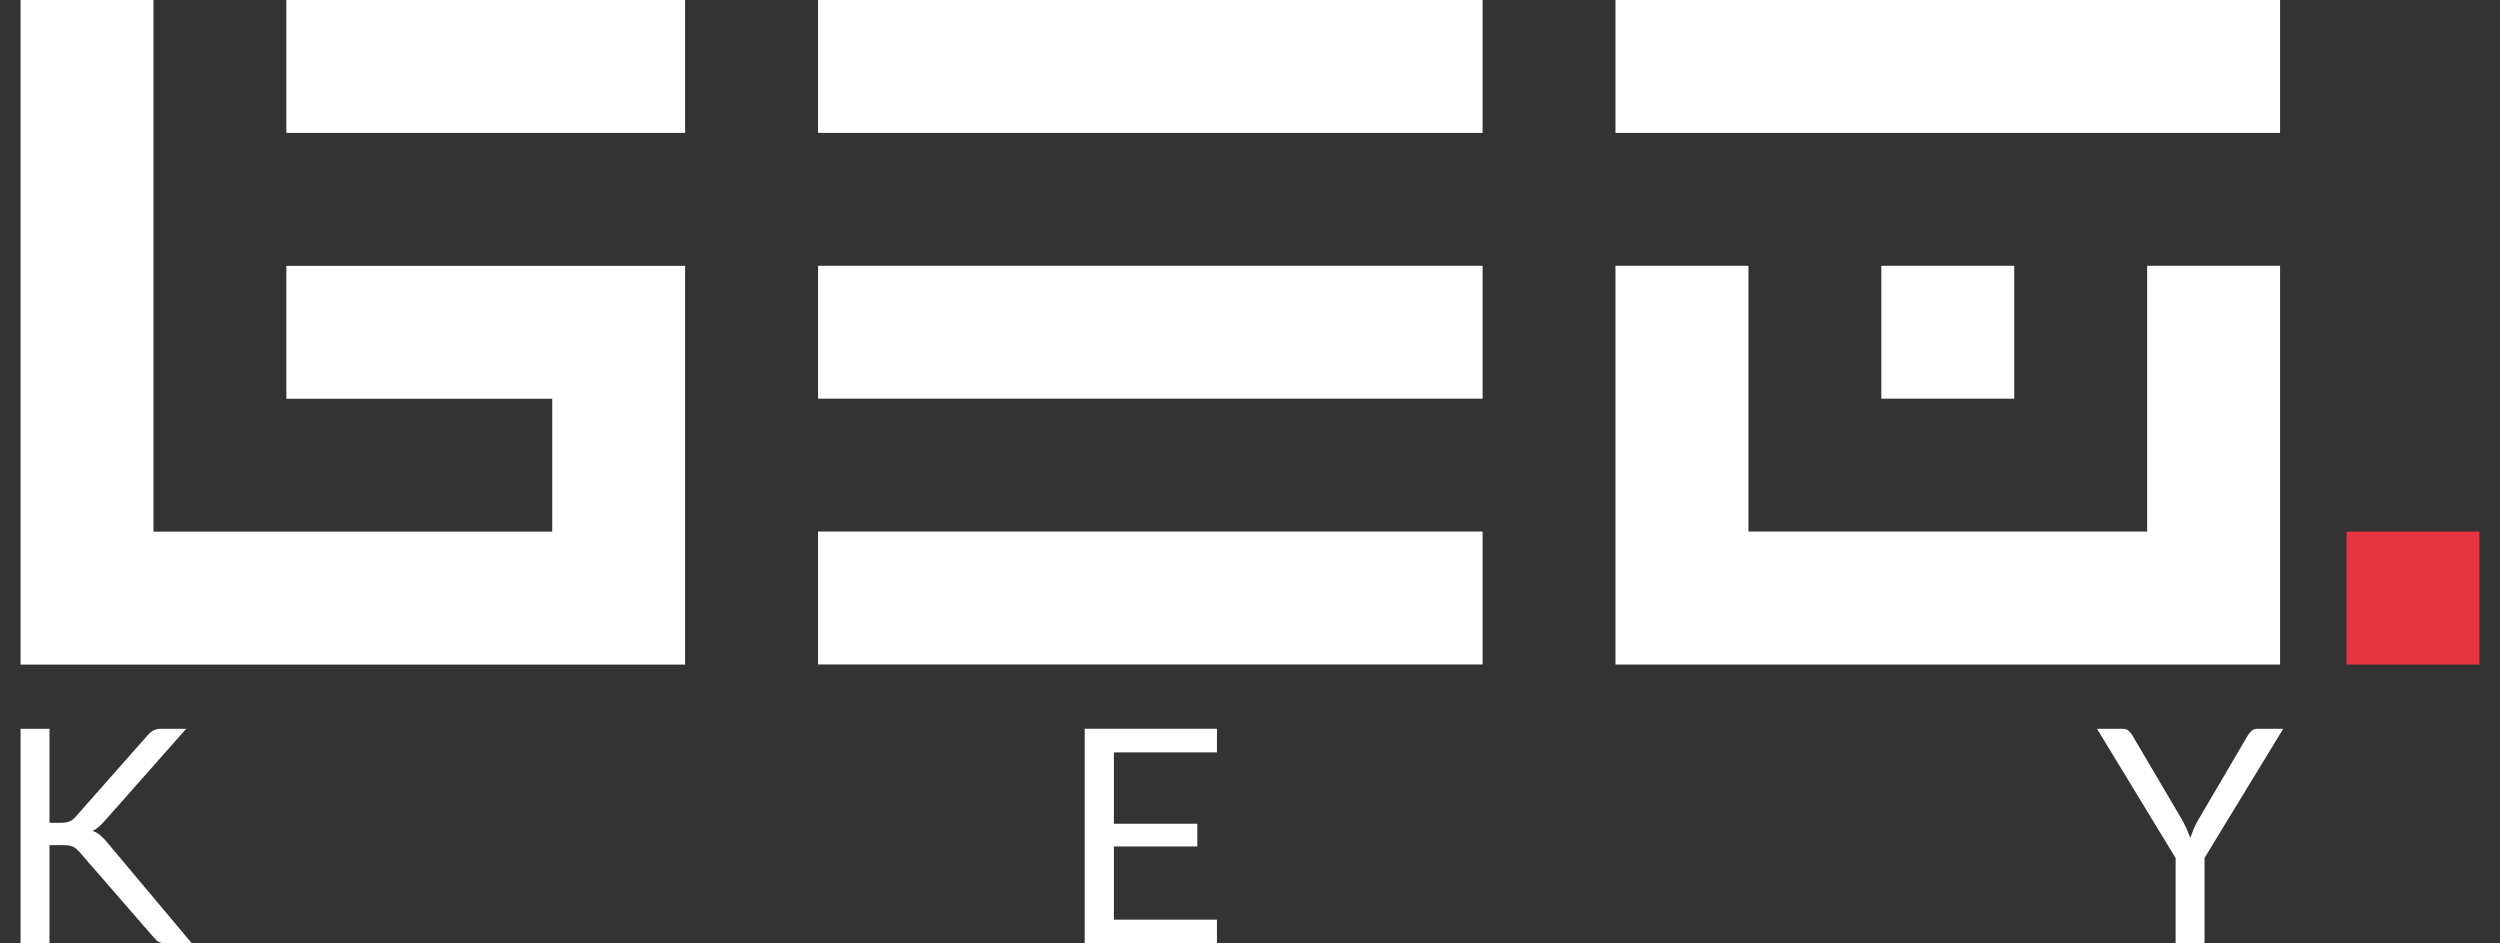
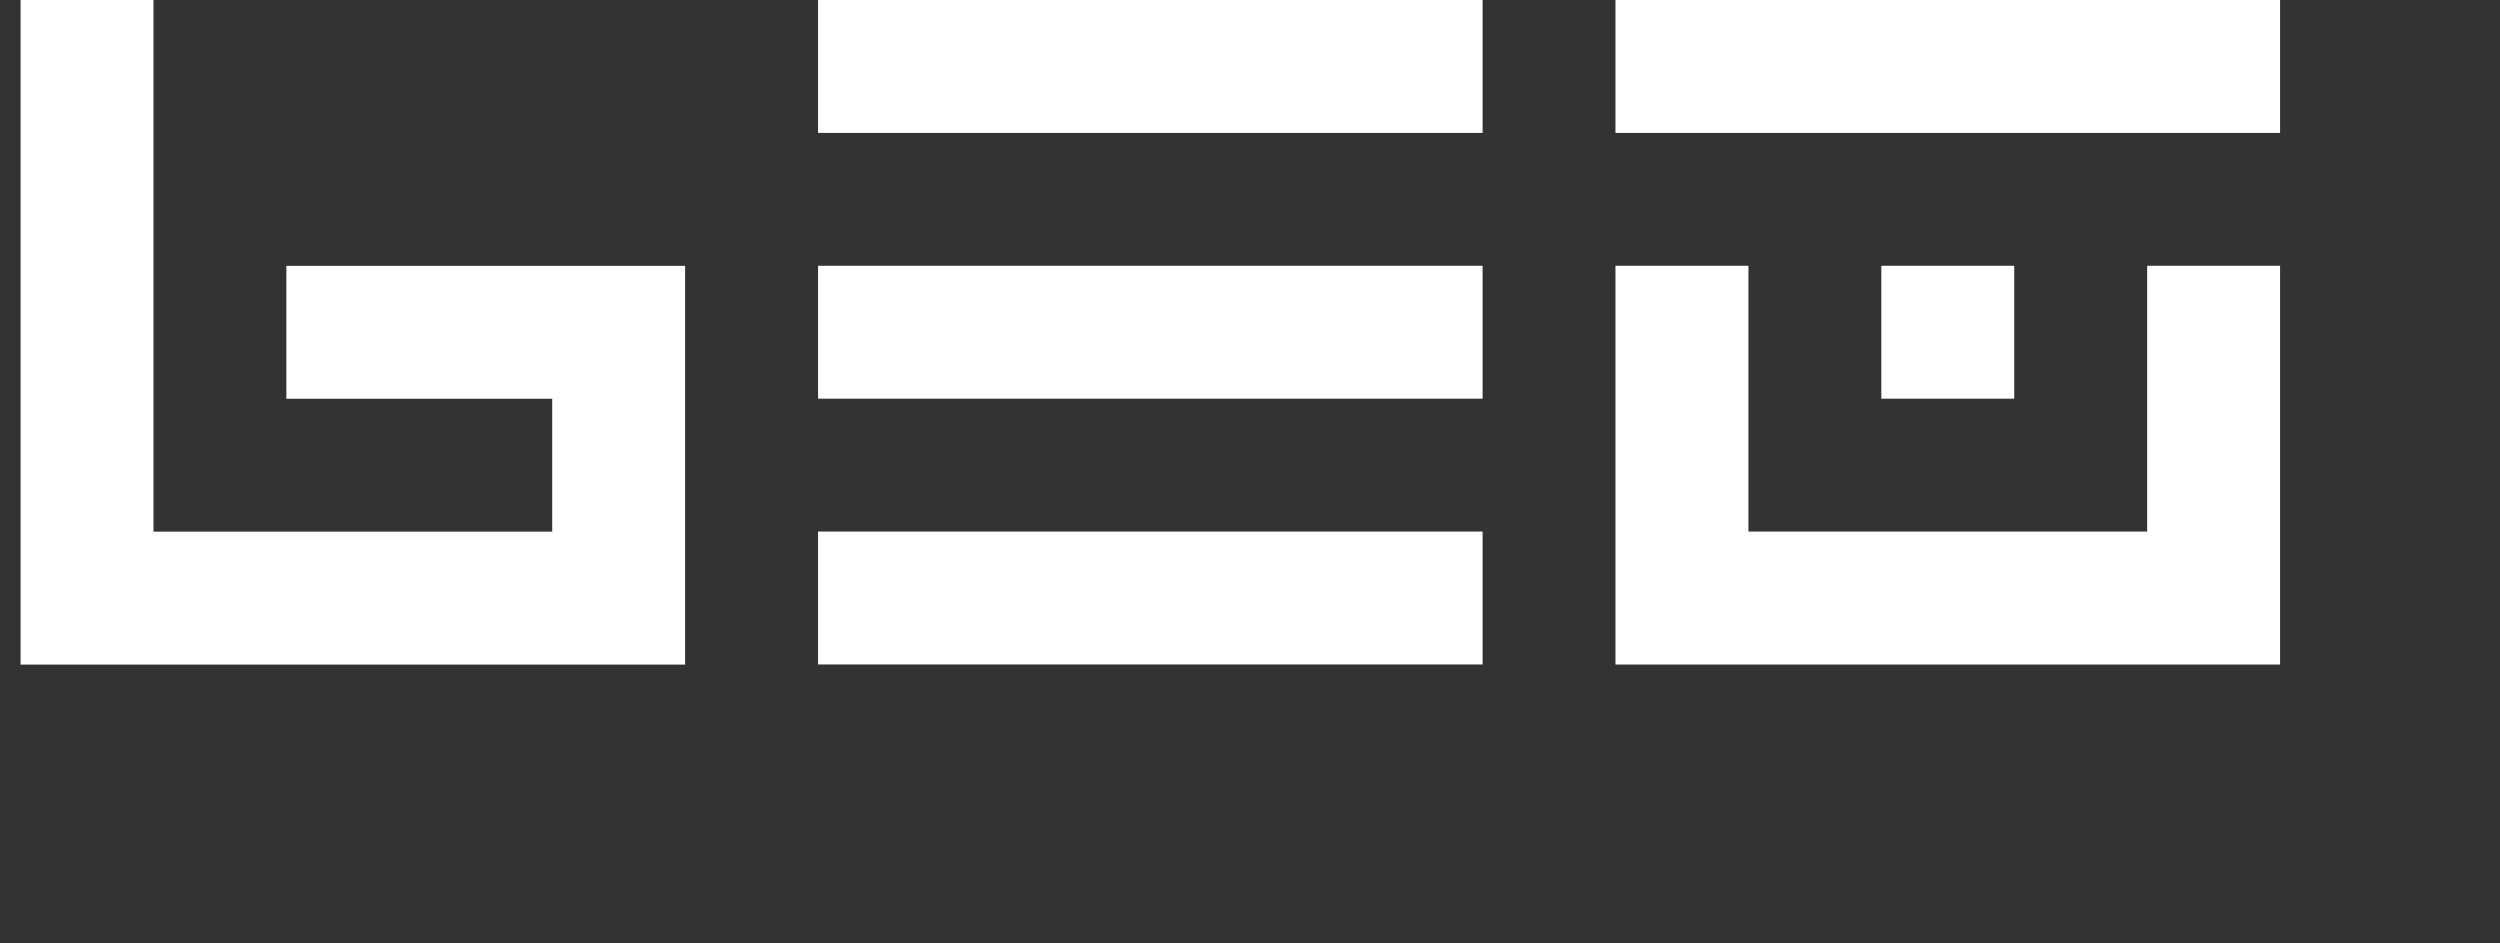
<svg xmlns="http://www.w3.org/2000/svg" width="106" height="40" viewBox="0 0 106 40" fill="none">
  <rect x="0" y="0" width="106" height="40" fill="#333333" stroke="none" />
-   <path fill-rule="evenodd" clip-rule="evenodd" d="M0.873 28.176V0H6.507V22.541H23.414V16.907H12.142V11.272H29.048V28.179H0.873V28.176ZM12.142 5.635H29.048V0H12.142V5.635ZM68.496 0V5.635H96.675V0H68.496ZM68.496 11.269V28.176H96.675V11.269H91.04V22.538H74.134V11.269H68.499H68.496ZM79.768 11.269V16.904H85.403V11.269H79.768ZM34.686 0V5.635H62.862V0H34.686ZM34.686 11.269V16.904H62.862V11.269H34.686ZM34.686 22.538V28.173H62.862V22.538H34.686Z" fill="white" />
-   <path fill-rule="evenodd" clip-rule="evenodd" d="M99.492 22.541H105.127V28.176H99.492V22.541Z" fill="#E63440" />
-   <path d="M2.099 34.888H2.562C2.723 34.888 2.851 34.867 2.947 34.828C3.042 34.789 3.132 34.718 3.215 34.622L6.244 31.193C6.337 31.088 6.427 31.011 6.513 30.966C6.6 30.921 6.71 30.9 6.847 30.9H7.895L4.427 34.819C4.337 34.917 4.254 34.998 4.176 35.067C4.099 35.135 4.015 35.189 3.926 35.231C4.045 35.27 4.146 35.326 4.236 35.401C4.326 35.478 4.418 35.571 4.517 35.687L8.137 40H7.071C6.991 40 6.922 39.994 6.868 39.982C6.815 39.97 6.767 39.952 6.725 39.931C6.686 39.91 6.647 39.883 6.615 39.848C6.582 39.812 6.546 39.779 6.513 39.74L3.371 36.126C3.323 36.075 3.281 36.031 3.239 35.995C3.197 35.959 3.153 35.929 3.099 35.902C3.045 35.876 2.986 35.861 2.914 35.849C2.842 35.837 2.759 35.834 2.657 35.834H2.099V40H0.873V30.9H2.099V34.888ZM51.599 30.9V31.903H47.229V34.926H50.766V35.89H47.229V38.994H51.599V39.997H45.991V30.898H51.599V30.9ZM93.473 36.38V40H92.246V36.38L88.913 30.9H89.993C90.103 30.9 90.19 30.927 90.252 30.984C90.315 31.038 90.372 31.106 90.417 31.187L92.5 34.724C92.583 34.873 92.655 35.01 92.712 35.141C92.768 35.273 92.819 35.401 92.867 35.529C92.915 35.398 92.965 35.267 93.019 35.135C93.073 35.004 93.144 34.867 93.228 34.724L95.305 31.187C95.344 31.118 95.395 31.056 95.46 30.993C95.526 30.93 95.612 30.9 95.717 30.9H96.809L93.47 36.38H93.473Z" fill="white" />
+   <path fill-rule="evenodd" clip-rule="evenodd" d="M0.873 28.176V0H6.507V22.541H23.414V16.907H12.142V11.272H29.048V28.179H0.873V28.176ZM12.142 5.635H29.048H12.142V5.635ZM68.496 0V5.635H96.675V0H68.496ZM68.496 11.269V28.176H96.675V11.269H91.04V22.538H74.134V11.269H68.499H68.496ZM79.768 11.269V16.904H85.403V11.269H79.768ZM34.686 0V5.635H62.862V0H34.686ZM34.686 11.269V16.904H62.862V11.269H34.686ZM34.686 22.538V28.173H62.862V22.538H34.686Z" fill="white" />
</svg>